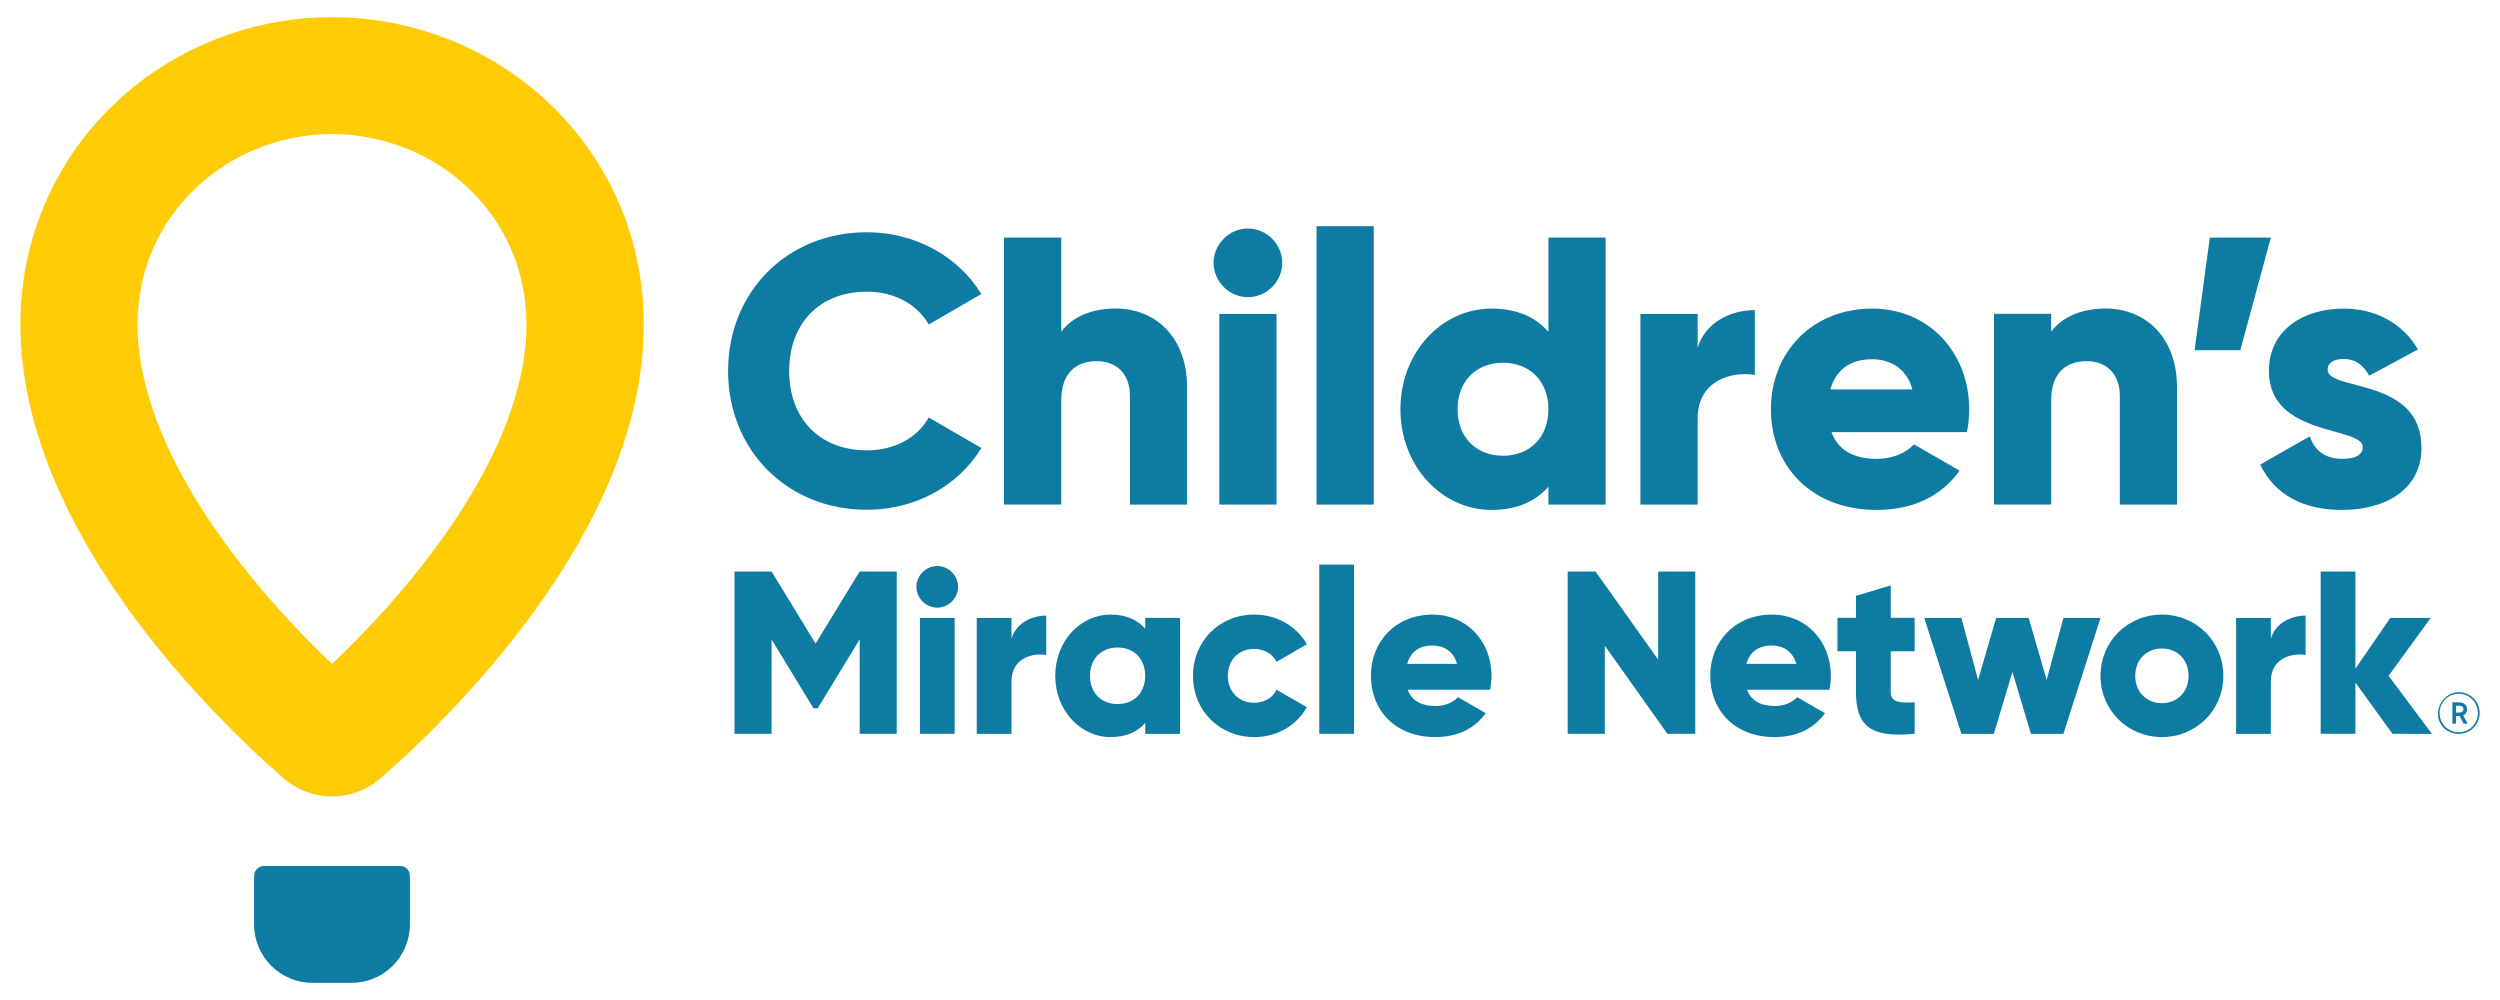
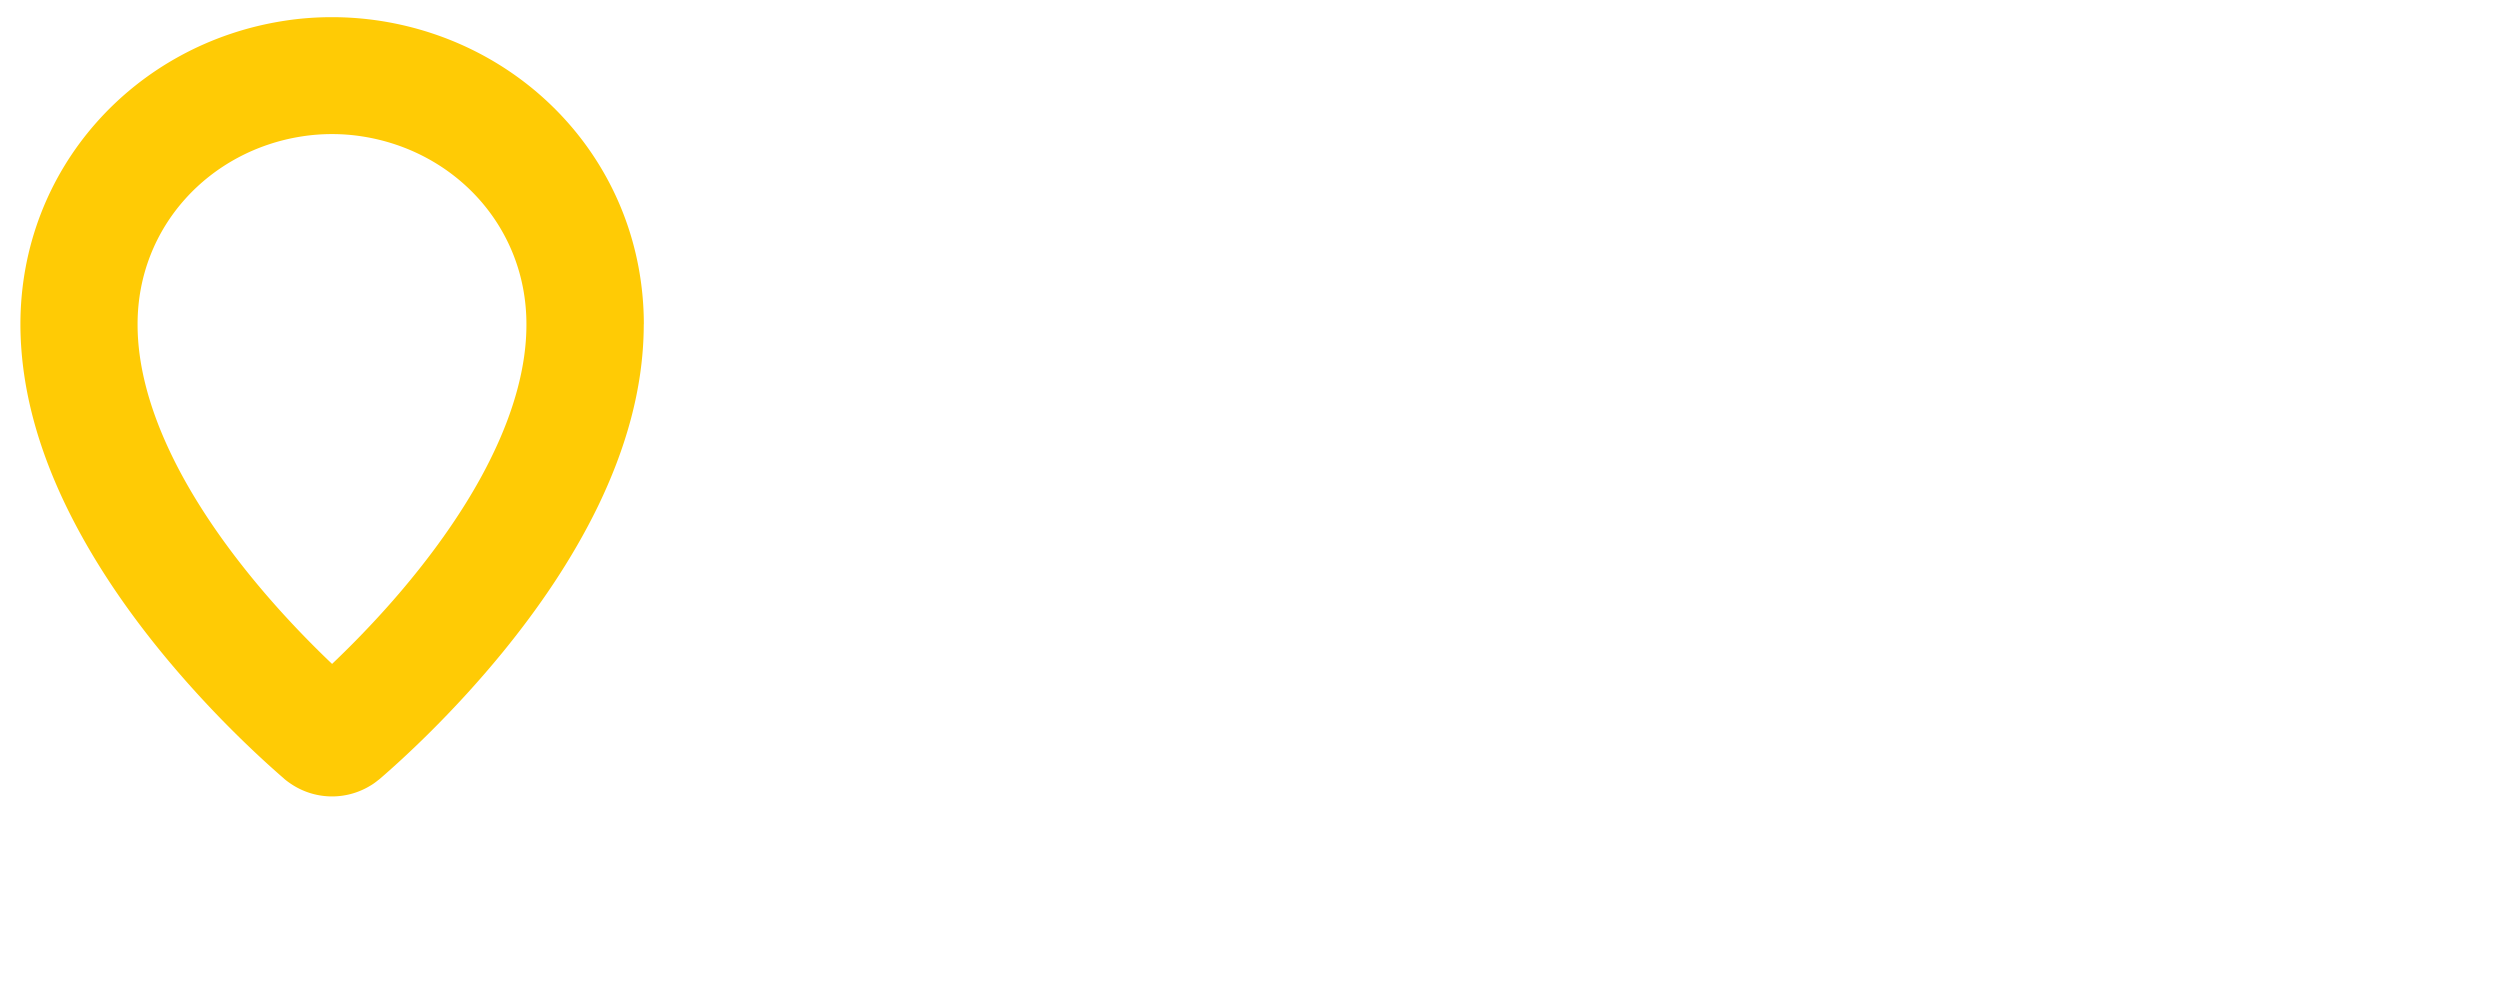
<svg xmlns="http://www.w3.org/2000/svg" id="Layer_1" viewBox="0 0 300 120">
  <defs>
    <style>.st1{fill:#0e7ca2}</style>
  </defs>
-   <path d="M297.56 85.56c0 1.38-1.12 2.5-2.5 2.5s-2.5-1.01-2.5-2.39 1.12-2.61 2.5-2.61 2.5 1.12 2.5 2.5m-.21 0c0-1.28-1.03-2.31-2.3-2.31s-2.3 1.03-2.3 2.31 1.03 2.31 2.3 2.31 2.3-1.03 2.3-2.31m-1.77.28.54 1h-.48l-.49-.91h-.43v.91h-.43v-2.56h.79c.64 0 .97.4.97.82 0 .35-.16.62-.47.74m-.86-.33h.39c.33 0 .51-.17.51-.41s-.18-.41-.51-.41h-.39zM107.61 88.06h-4.45V76.73L98.12 85h-.5l-5.03-8.27v11.33h-4.45V68.58h4.45l5.28 8.65 5.29-8.65h4.45zM109.97 70.42c0-1.36 1.14-2.5 2.5-2.5s2.5 1.14 2.5 2.5-1.14 2.5-2.5 2.5-2.5-1.14-2.5-2.5m.42 3.73h4.17v13.91h-4.17zM125.55 73.87v4.73c-1.72-.28-4.17.42-4.17 3.17v6.29h-4.17V74.15h4.17v2.48c.56-1.86 2.42-2.76 4.17-2.76M141.6 74.15v13.91h-4.17v-1.31c-.92 1.06-2.28 1.7-4.15 1.7-3.64 0-6.65-3.2-6.65-7.35s3-7.35 6.65-7.35c1.86 0 3.23.64 4.15 1.7v-1.31h4.17Zm-4.18 6.95c0-2.09-1.39-3.4-3.31-3.4s-3.31 1.31-3.31 3.4 1.39 3.39 3.31 3.39 3.31-1.31 3.31-3.39M143.16 81.1c0-4.15 3.14-7.35 7.37-7.35 2.7 0 5.09 1.42 6.29 3.56l-3.64 2.12c-.47-.97-1.48-1.56-2.7-1.56-1.81 0-3.14 1.31-3.14 3.23s1.34 3.23 3.14 3.23c1.22 0 2.25-.58 2.7-1.56l3.64 2.09c-1.2 2.17-3.56 3.59-6.29 3.59-4.23 0-7.37-3.2-7.37-7.35M158.31 67.75h4.17v20.31h-4.17zM172.28 84.72c1.14 0 2.11-.44 2.67-1.06l3.34 1.92c-1.36 1.89-3.42 2.87-6.07 2.87-4.76 0-7.71-3.2-7.71-7.35s3-7.35 7.4-7.35c4.06 0 7.07 3.14 7.07 7.35 0 .58-.06 1.14-.17 1.67h-9.88c.53 1.45 1.81 1.95 3.34 1.95m2.57-5.06c-.44-1.61-1.7-2.2-2.95-2.2-1.59 0-2.64.78-3.03 2.2zM203.43 68.58v19.48h-3.34l-7.51-10.57v10.57h-4.46V68.58h3.34l7.52 10.57V68.58zM212.99 84.72c1.14 0 2.11-.44 2.67-1.06l3.34 1.92c-1.36 1.89-3.42 2.87-6.07 2.87-4.76 0-7.7-3.2-7.7-7.35s3-7.35 7.4-7.35c4.06 0 7.07 3.14 7.07 7.35 0 .58-.06 1.14-.17 1.67h-9.88c.53 1.45 1.81 1.95 3.34 1.95m2.56-5.06c-.44-1.61-1.7-2.2-2.95-2.2-1.59 0-2.64.78-3.03 2.2zM226.89 78.15v4.92c0 1.2 1.03 1.31 2.87 1.2v3.78c-5.45.56-7.04-1.08-7.04-4.98v-4.92h-2.23v-4.01h2.23V71.5l4.17-1.25v3.89h2.87v4.01zM252.06 74.15l-4.45 13.91h-3.9l-2.22-7.43-2.23 7.43h-3.89l-4.46-13.91h4.46l2 7.45 2.17-7.45h3.9l2.16 7.45 2.01-7.45zM252.06 81.1c0-4.15 3.28-7.35 7.37-7.35s7.37 3.2 7.37 7.35-3.28 7.35-7.37 7.35-7.37-3.2-7.37-7.35m10.57 0c0-1.98-1.39-3.28-3.2-3.28s-3.2 1.31-3.2 3.28 1.39 3.28 3.2 3.28 3.2-1.31 3.2-3.28M276.67 73.87v4.73c-1.72-.28-4.17.42-4.17 3.17v6.29h-4.17V74.15h4.17v2.48c.56-1.86 2.42-2.76 4.17-2.76M287.1 88.06l-4.45-6.15v6.15h-4.17V68.58h4.17v11.66l4.18-6.09h4.86l-5.06 6.95 5.2 6.96zM87.37 44.53c0-9.43 7-16.66 16.66-16.66 5.81 0 10.94 2.88 13.73 7.41l-6.31 3.66c-1.42-2.47-4.17-3.94-7.42-3.94-5.67 0-9.33 3.8-9.33 9.52s3.66 9.52 9.33 9.52c3.25 0 6.04-1.46 7.42-3.94l6.31 3.66c-2.75 4.53-7.87 7.41-13.73 7.41-9.66 0-16.66-7.23-16.66-16.66M142.45 46.5v14.05h-6.86V47.51c0-2.84-1.79-4.17-3.98-4.17-2.52 0-4.26 1.46-4.26 4.71v12.49h-6.87V28.51h6.87v11.3c1.23-1.69 3.52-2.79 6.54-2.79 4.62 0 8.56 3.29 8.56 9.47M145.63 31.54c0-2.24 1.88-4.12 4.12-4.12s4.12 1.88 4.12 4.12-1.87 4.12-4.12 4.12-4.12-1.88-4.12-4.12m.69 6.13h6.86v22.88h-6.86zM157.99 27.14h6.86v33.41h-6.86zM192.67 28.51v32.04h-6.86V58.4c-1.51 1.74-3.75 2.79-6.82 2.79-6 0-10.94-5.26-10.94-12.08s4.94-12.08 10.94-12.08c3.07 0 5.31 1.05 6.82 2.79V28.51zm-6.86 20.6c0-3.43-2.29-5.58-5.45-5.58s-5.45 2.15-5.45 5.58 2.29 5.58 5.45 5.58 5.45-2.15 5.45-5.58M210.58 37.21v7.78c-2.84-.46-6.86.69-6.86 5.22v10.34h-6.87V37.67h6.87v4.07c.91-3.07 3.98-4.53 6.86-4.53M225.28 55.06c1.88 0 3.48-.74 4.39-1.74l5.49 3.16c-2.24 3.11-5.63 4.71-9.97 4.71-7.83 0-12.68-5.26-12.68-12.08s4.94-12.08 12.17-12.08c6.68 0 11.62 5.17 11.62 12.08 0 .96-.09 1.88-.27 2.75h-16.25c.87 2.38 2.98 3.21 5.49 3.21m4.22-8.34c-.73-2.65-2.79-3.62-4.85-3.62-2.61 0-4.35 1.28-4.99 3.62zM261.24 46.5v14.05h-6.86V47.51c0-2.84-1.79-4.17-3.98-4.17-2.52 0-4.26 1.46-4.26 4.71v12.49h-6.86V37.66h6.86v2.15c1.24-1.69 3.52-2.79 6.54-2.79 4.62 0 8.56 3.29 8.56 9.47M268.84 42.02h-5.49l1.83-13.51h7.32zM290.58 53.69c0 5.26-4.58 7.5-9.52 7.5-4.58 0-8.05-1.74-9.84-5.44l5.95-3.39c.6 1.74 1.88 2.7 3.89 2.7 1.65 0 2.47-.5 2.47-1.42 0-2.51-11.26-1.19-11.26-9.11 0-4.99 4.21-7.5 8.97-7.5 3.71 0 7 1.65 8.92 4.9l-5.86 3.16c-.64-1.19-1.56-2.01-3.07-2.01-1.19 0-1.92.46-1.92 1.28 0 2.61 11.26.87 11.26 9.34M48.01 103.92H31.68c-.65 0-1.19.53-1.19 1.18v5.83c0 3.87 3.14 7.01 7.01 7.01h4.68c3.87 0 7.01-3.14 7.01-7.01v-5.83c0-.66-.53-1.19-1.19-1.19" class="st1" />
  <path fill="#ffcb05" d="M63.17 38.83c-.03-11.64-8.62-20.77-19.77-22.47-1.16-.18-2.35-.27-3.56-.27s-2.4.09-3.56.27c-11.13 1.7-19.73 10.82-19.77 22.45v.17c0 4.86 1.44 10.03 3.84 15.12 2.38 5.07 5.7 10 9.13 14.3 3.71 4.66 7.54 8.58 10.37 11.27 1.31-1.25 2.84-2.76 4.47-4.49 5.03-5.31 11.01-12.74 14.78-20.59C61.64 49.35 63.17 44 63.17 39zm14.08.08v.2c-.04 7.77-2.32 15.06-5.47 21.59-3.18 6.56-7.28 12.43-11.32 17.4-6.15 7.55-12.18 13.03-14.82 15.31a.5.5 0 0 0-.08.07l-.14.11s-.01.01-.02.01c-.68.56-1.06.73-1.11.77a8.82 8.82 0 0 1-9.35-.29c-.21-.14-.49-.33-.82-.61-.02-.02-.04-.03-.05-.05-1.77-1.53-5.08-4.51-8.93-8.59-5.63-5.98-12.45-14.29-17.22-24.13-3.14-6.51-5.4-13.76-5.47-21.52v-.27C2.46 20.18 16.18 5.24 34.16 2.49c1.86-.29 3.76-.43 5.69-.43s3.83.15 5.69.43c17.99 2.75 31.7 17.69 31.72 36.42" />
</svg>